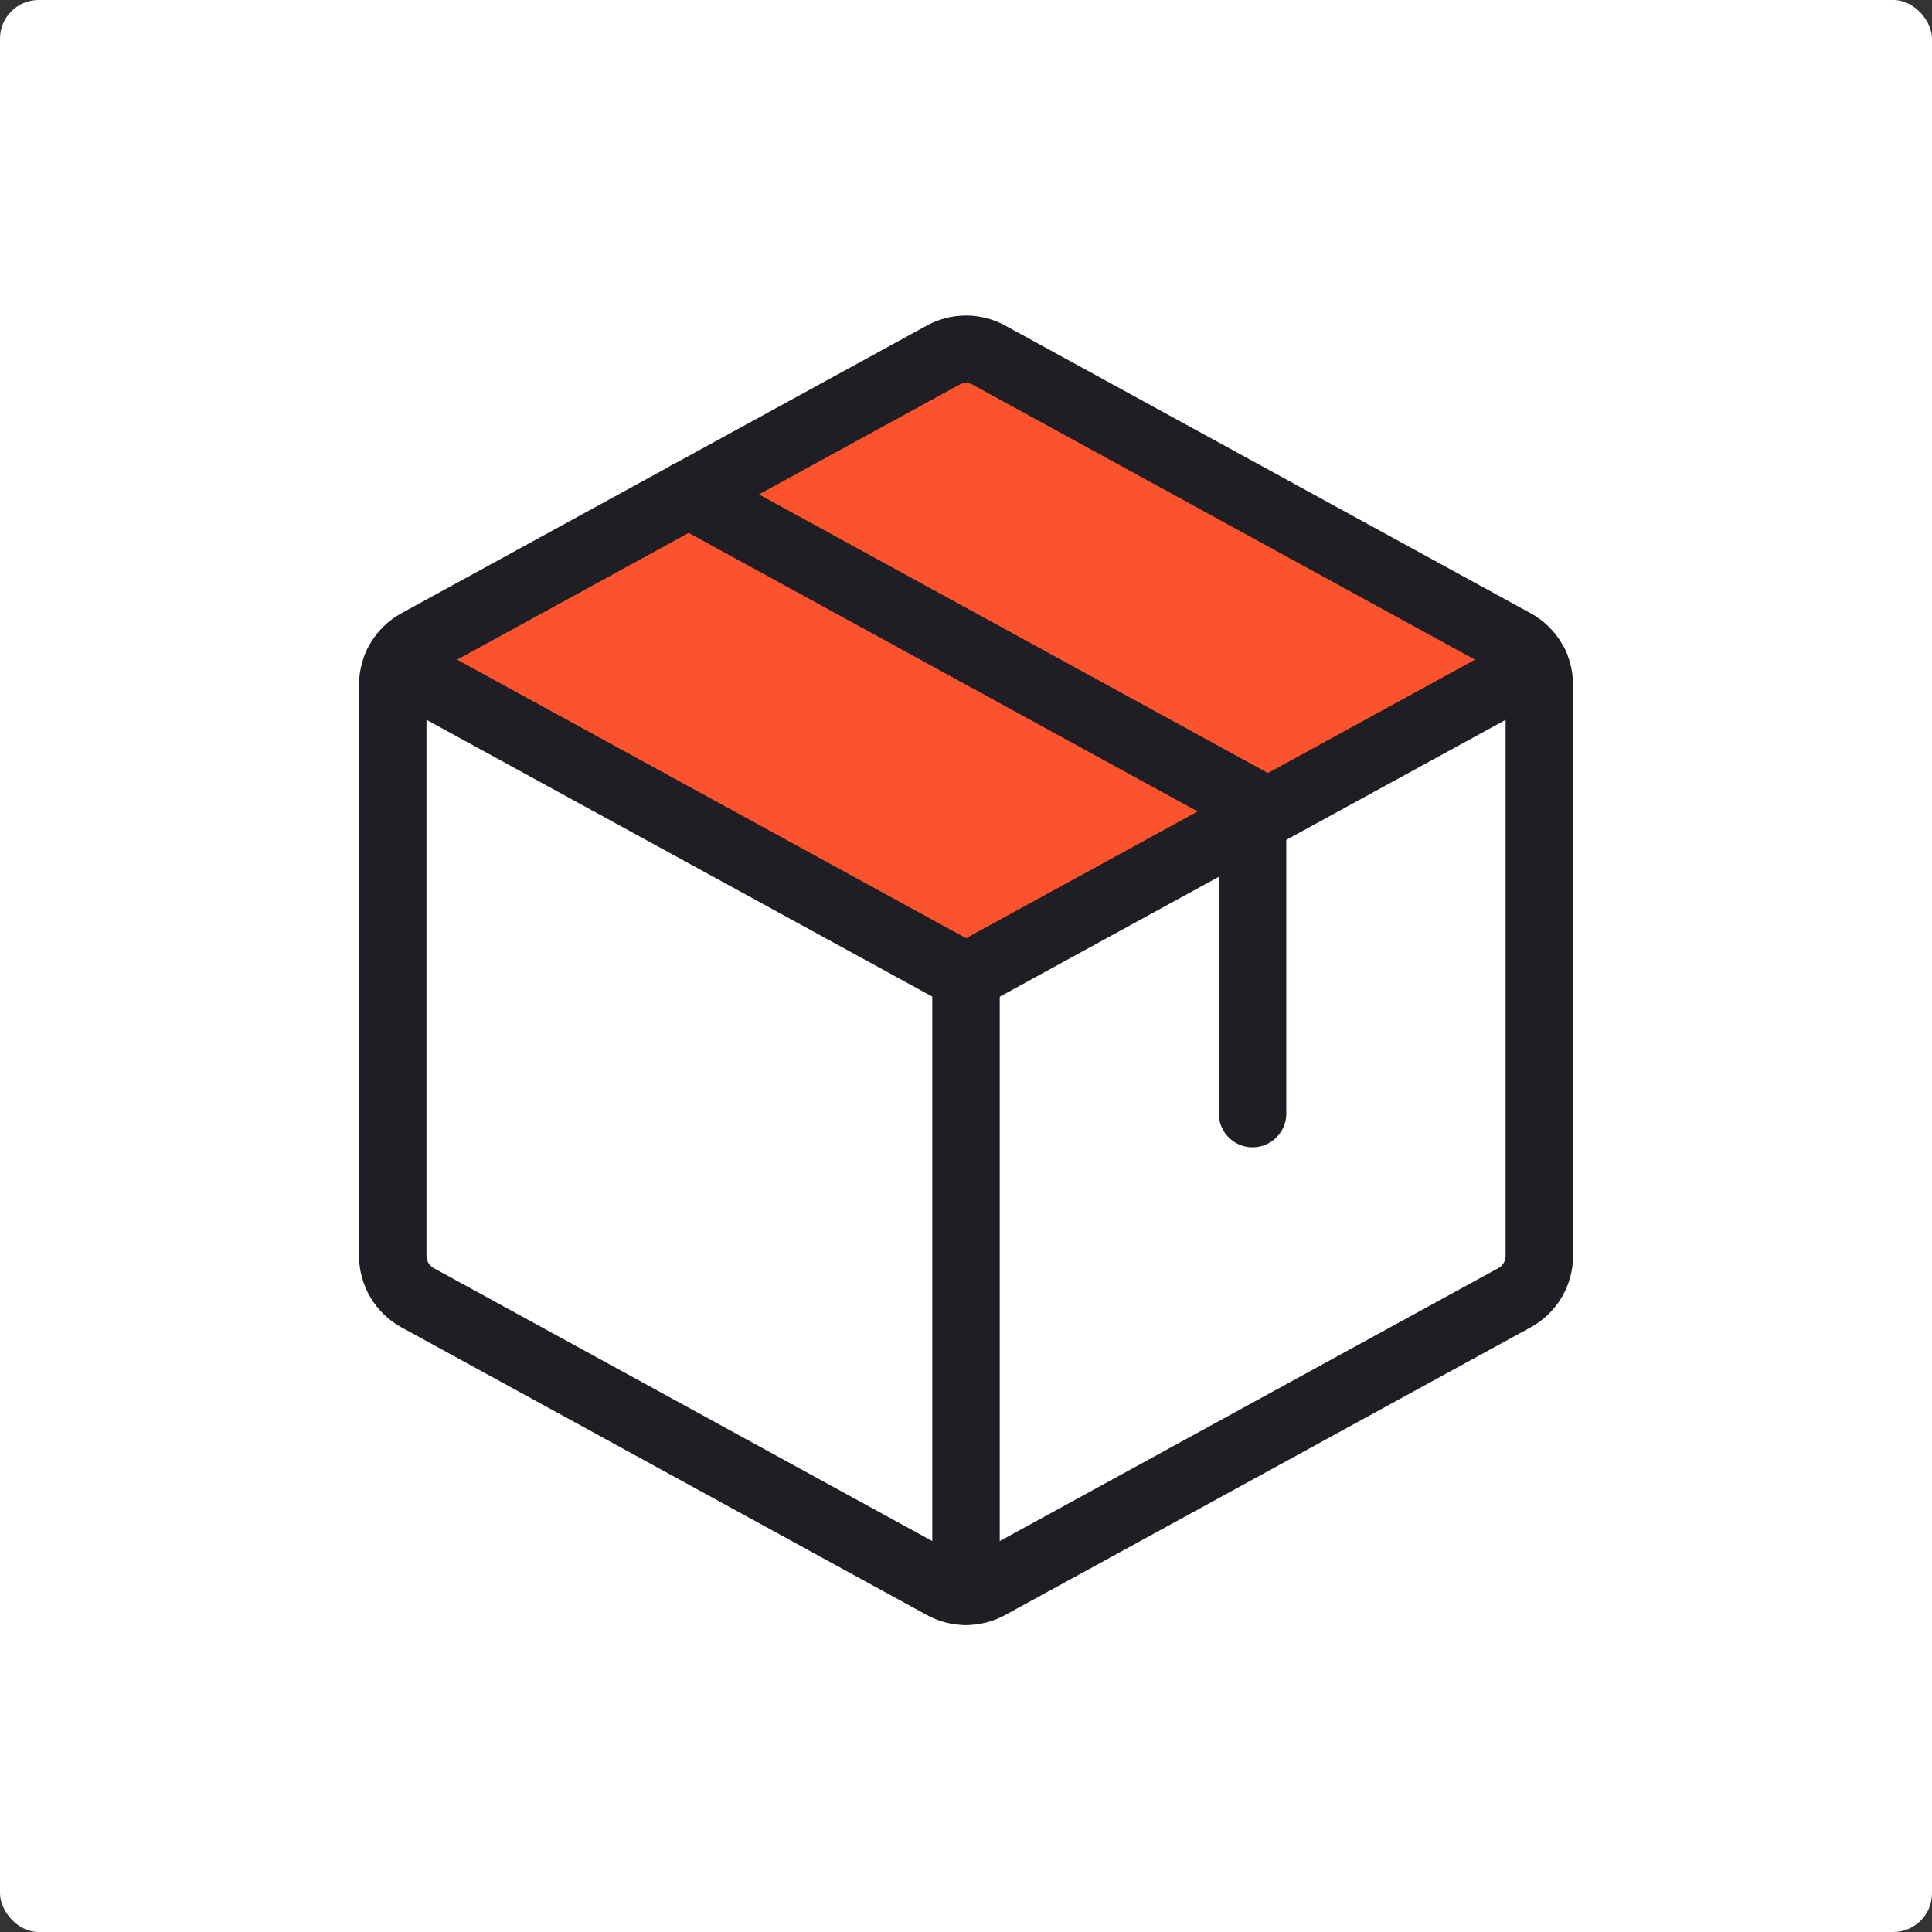
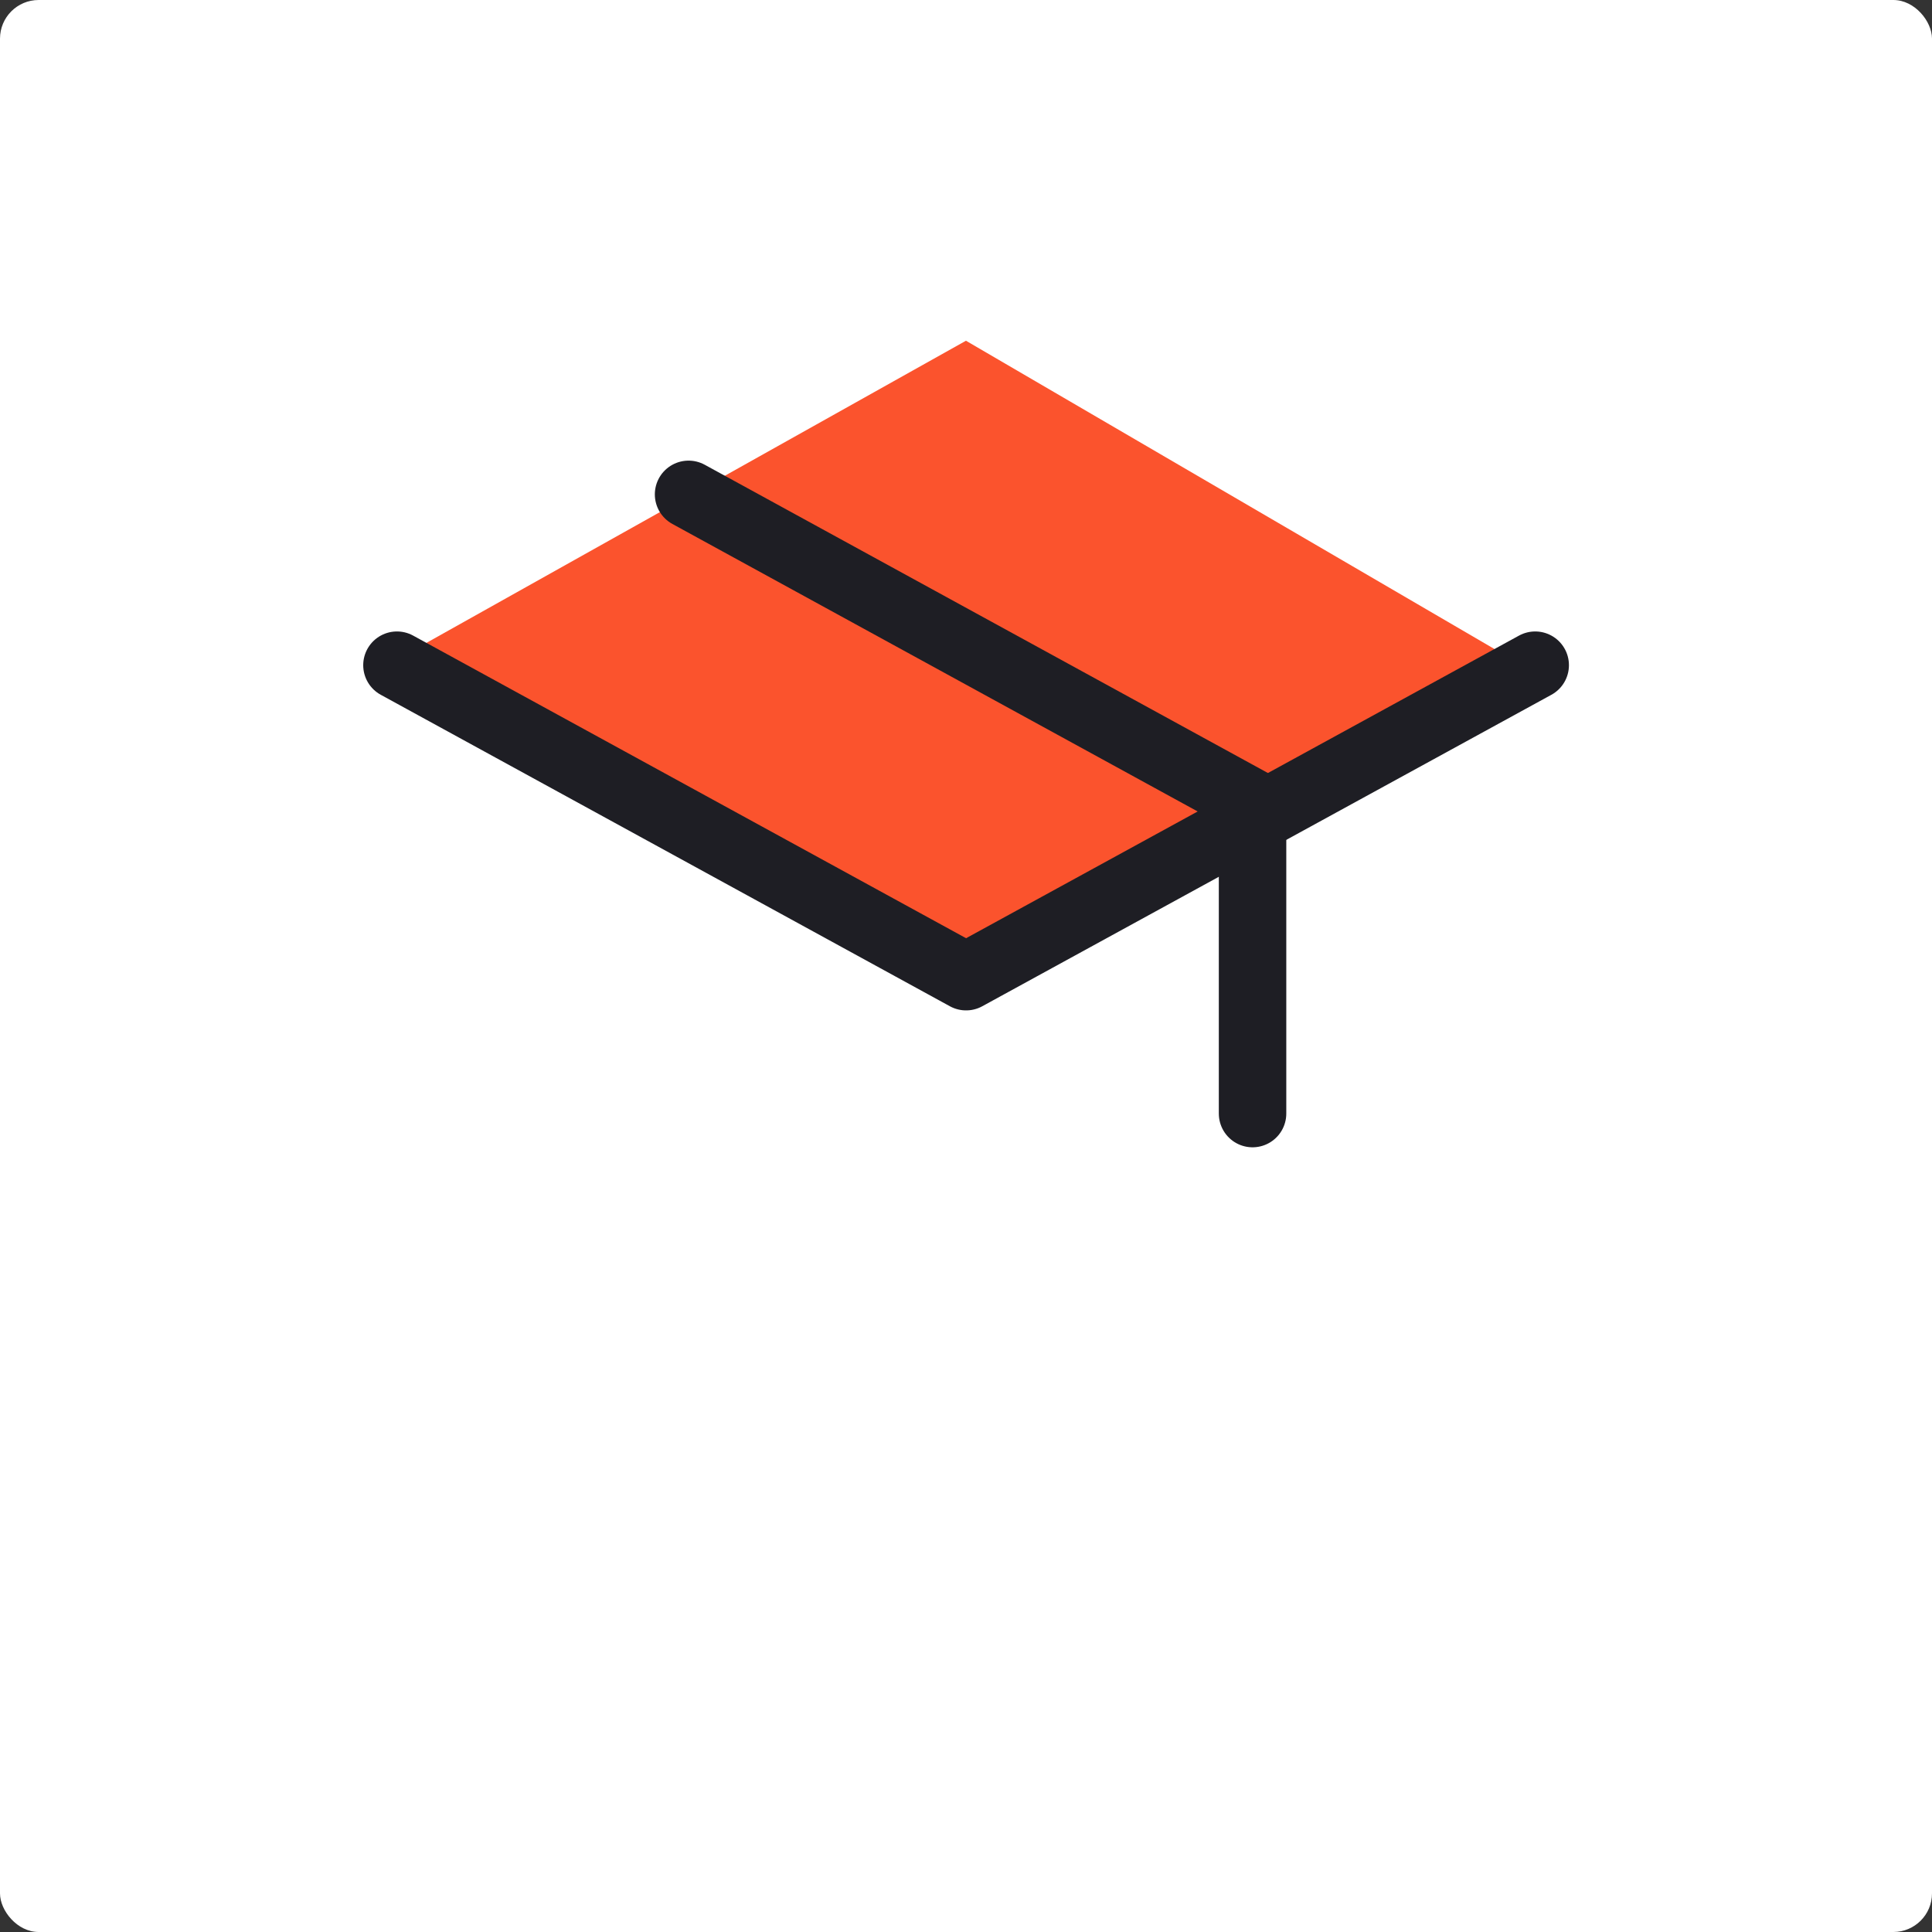
<svg xmlns="http://www.w3.org/2000/svg" width="50" height="50" viewBox="0 0 50 50" fill="none">
  <rect x="0" y="0" width="50" height="50" fill="#333333" stroke="none" />
  <rect width="50" height="50" rx="1" fill="white" />
  <path d="M24.999 8.818L10.453 16.964L24.999 25.11L38.963 16.964L24.999 8.818Z" fill="#FB532D" />
  <path d="M10.273 17.215L25.002 25.276L39.731 17.215" stroke="#1E1E24" stroke-width="1.746" stroke-linecap="round" stroke-linejoin="round" />
-   <path d="M25 25.278V41.178" stroke="#1E1E24" stroke-width="1.746" stroke-linecap="round" stroke-linejoin="round" />
-   <path d="M39.195 33.585L25.594 41.031C25.412 41.131 25.208 41.183 25.001 41.183C24.793 41.183 24.589 41.131 24.407 41.031L10.807 33.585C10.613 33.479 10.451 33.322 10.338 33.132C10.225 32.942 10.165 32.724 10.164 32.503V17.719C10.165 17.497 10.225 17.28 10.338 17.09C10.451 16.9 10.613 16.743 10.807 16.637L24.407 9.191C24.589 9.091 24.793 9.039 25.001 9.039C25.208 9.039 25.412 9.091 25.594 9.191L39.195 16.637C39.389 16.743 39.551 16.9 39.664 17.09C39.777 17.28 39.837 17.497 39.838 17.719V32.5C39.838 32.722 39.778 32.94 39.665 33.131C39.552 33.322 39.389 33.478 39.195 33.585Z" stroke="#1E1E24" stroke-width="1.746" stroke-linecap="round" stroke-linejoin="round" />
  <path d="M17.82 12.794L32.416 20.783V28.819" stroke="#1E1E24" stroke-width="1.746" stroke-linecap="round" stroke-linejoin="round" />
</svg>